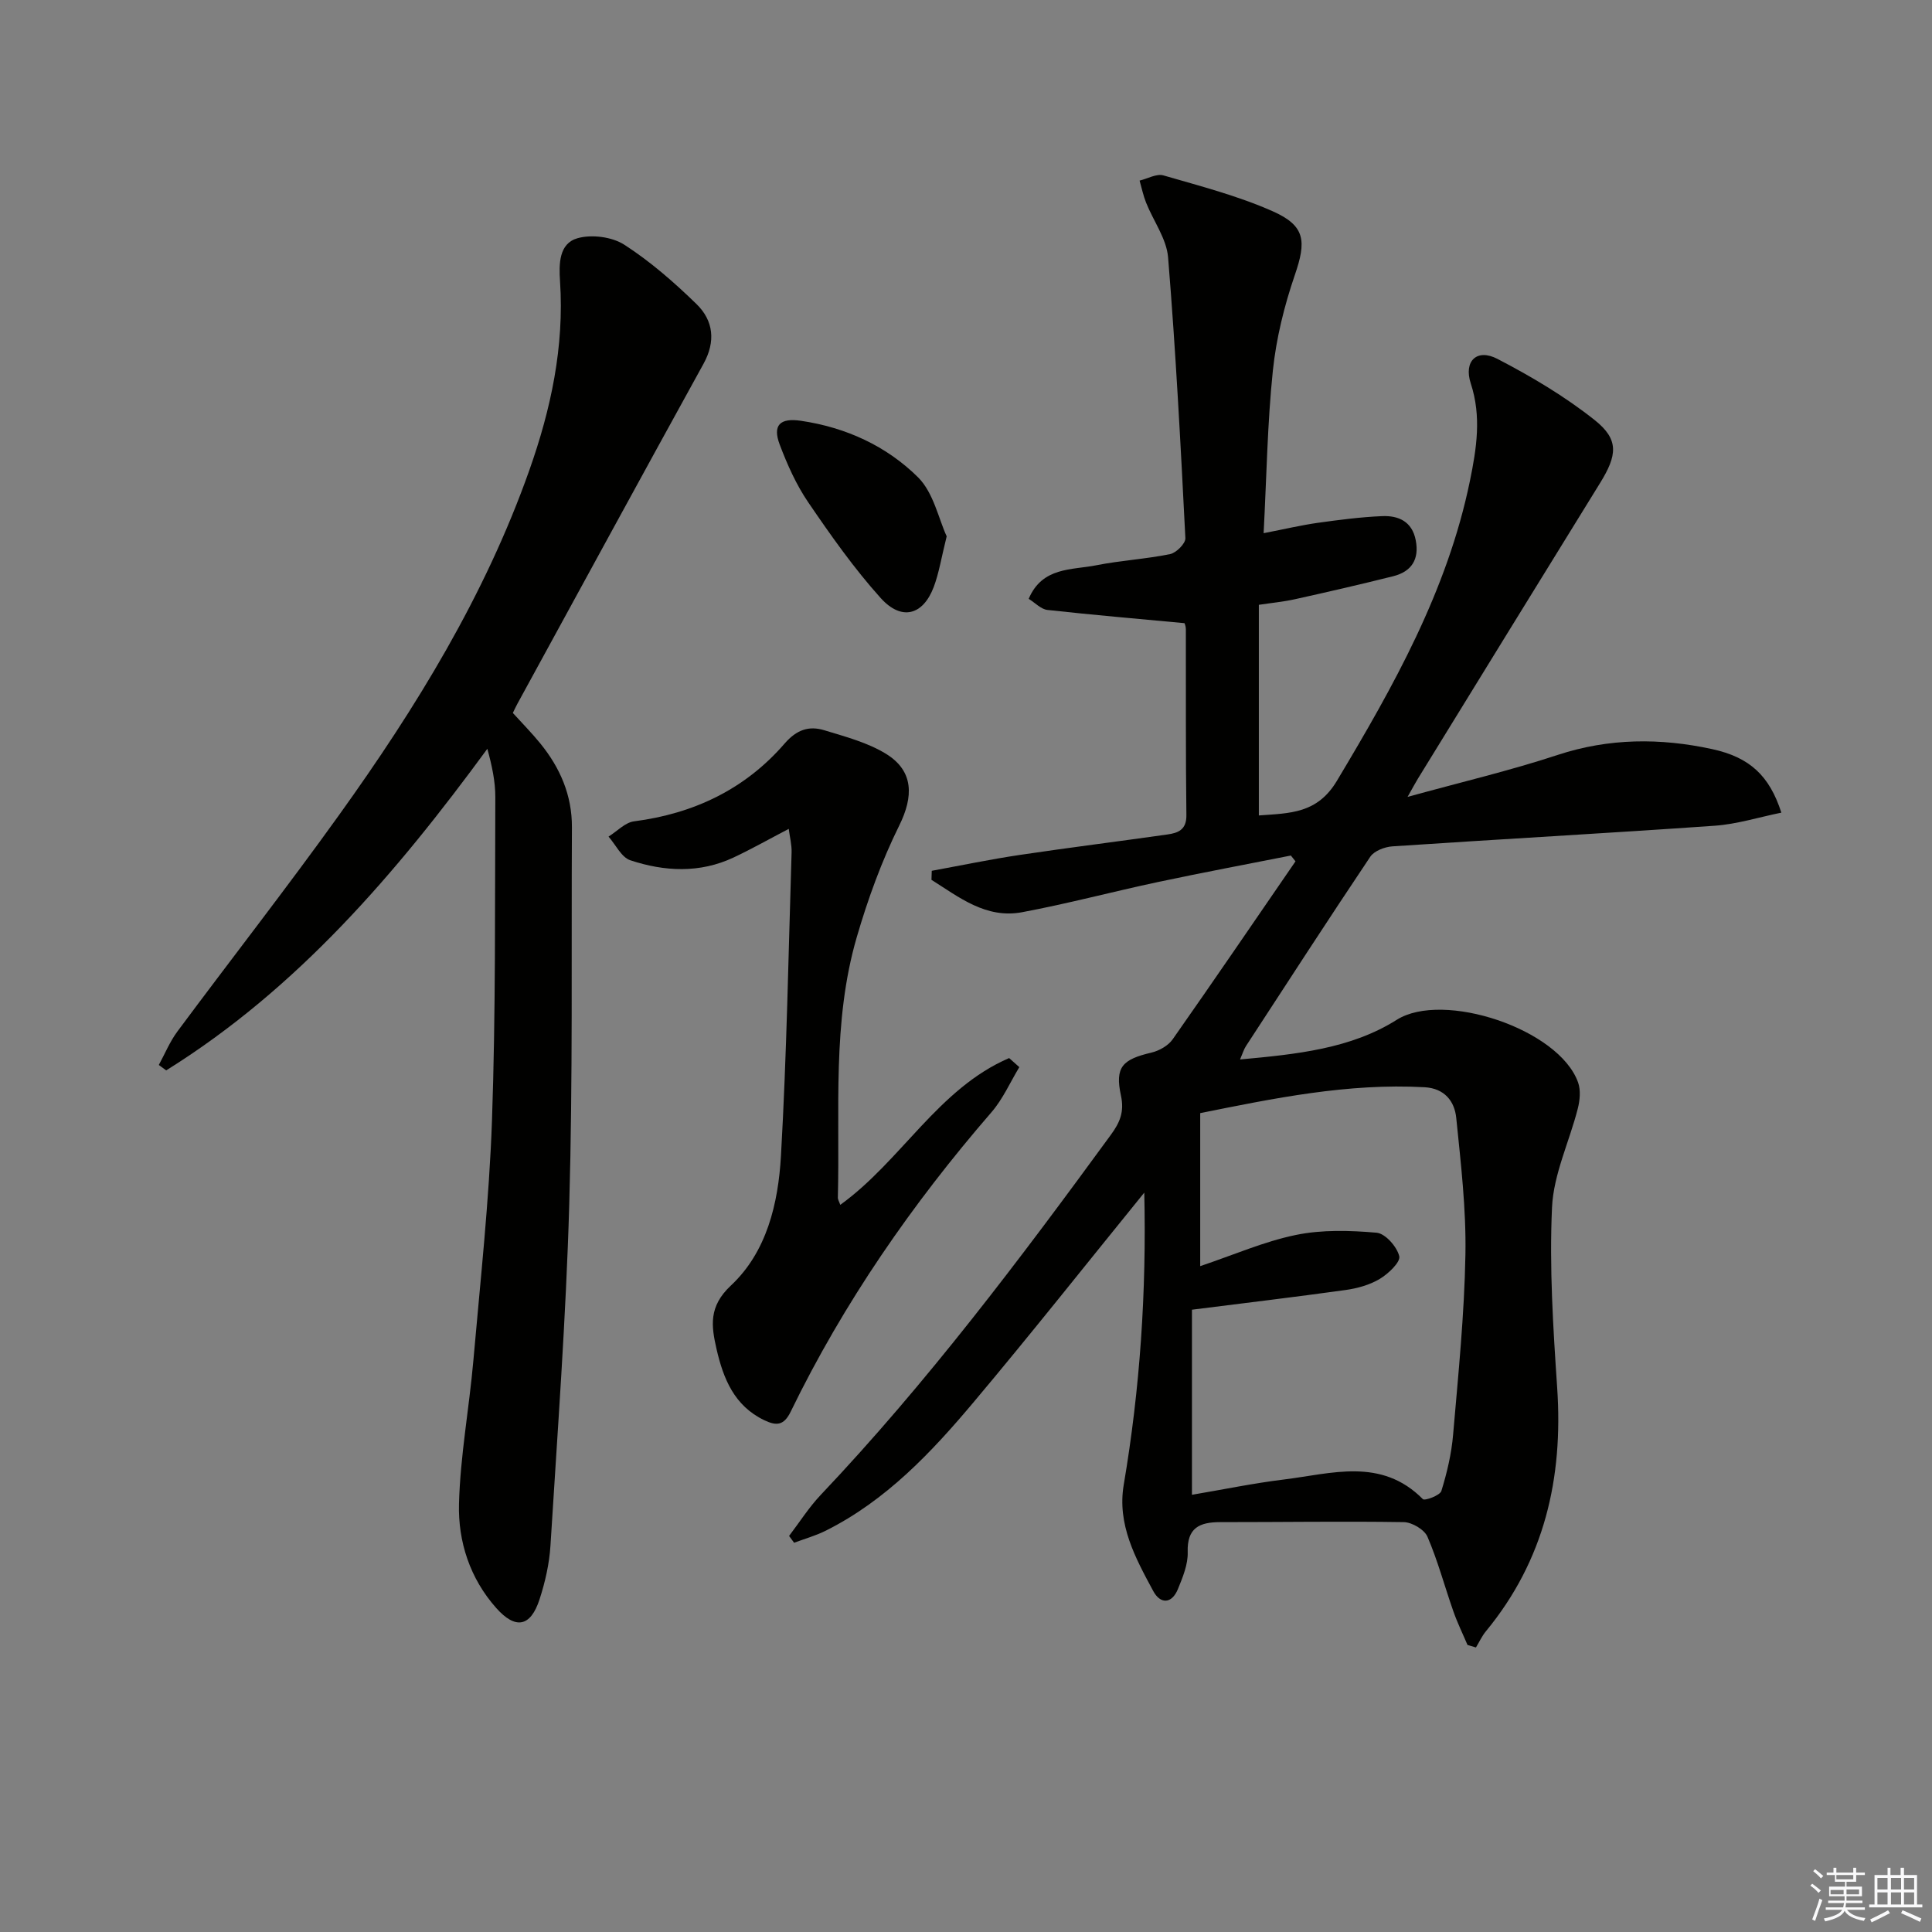
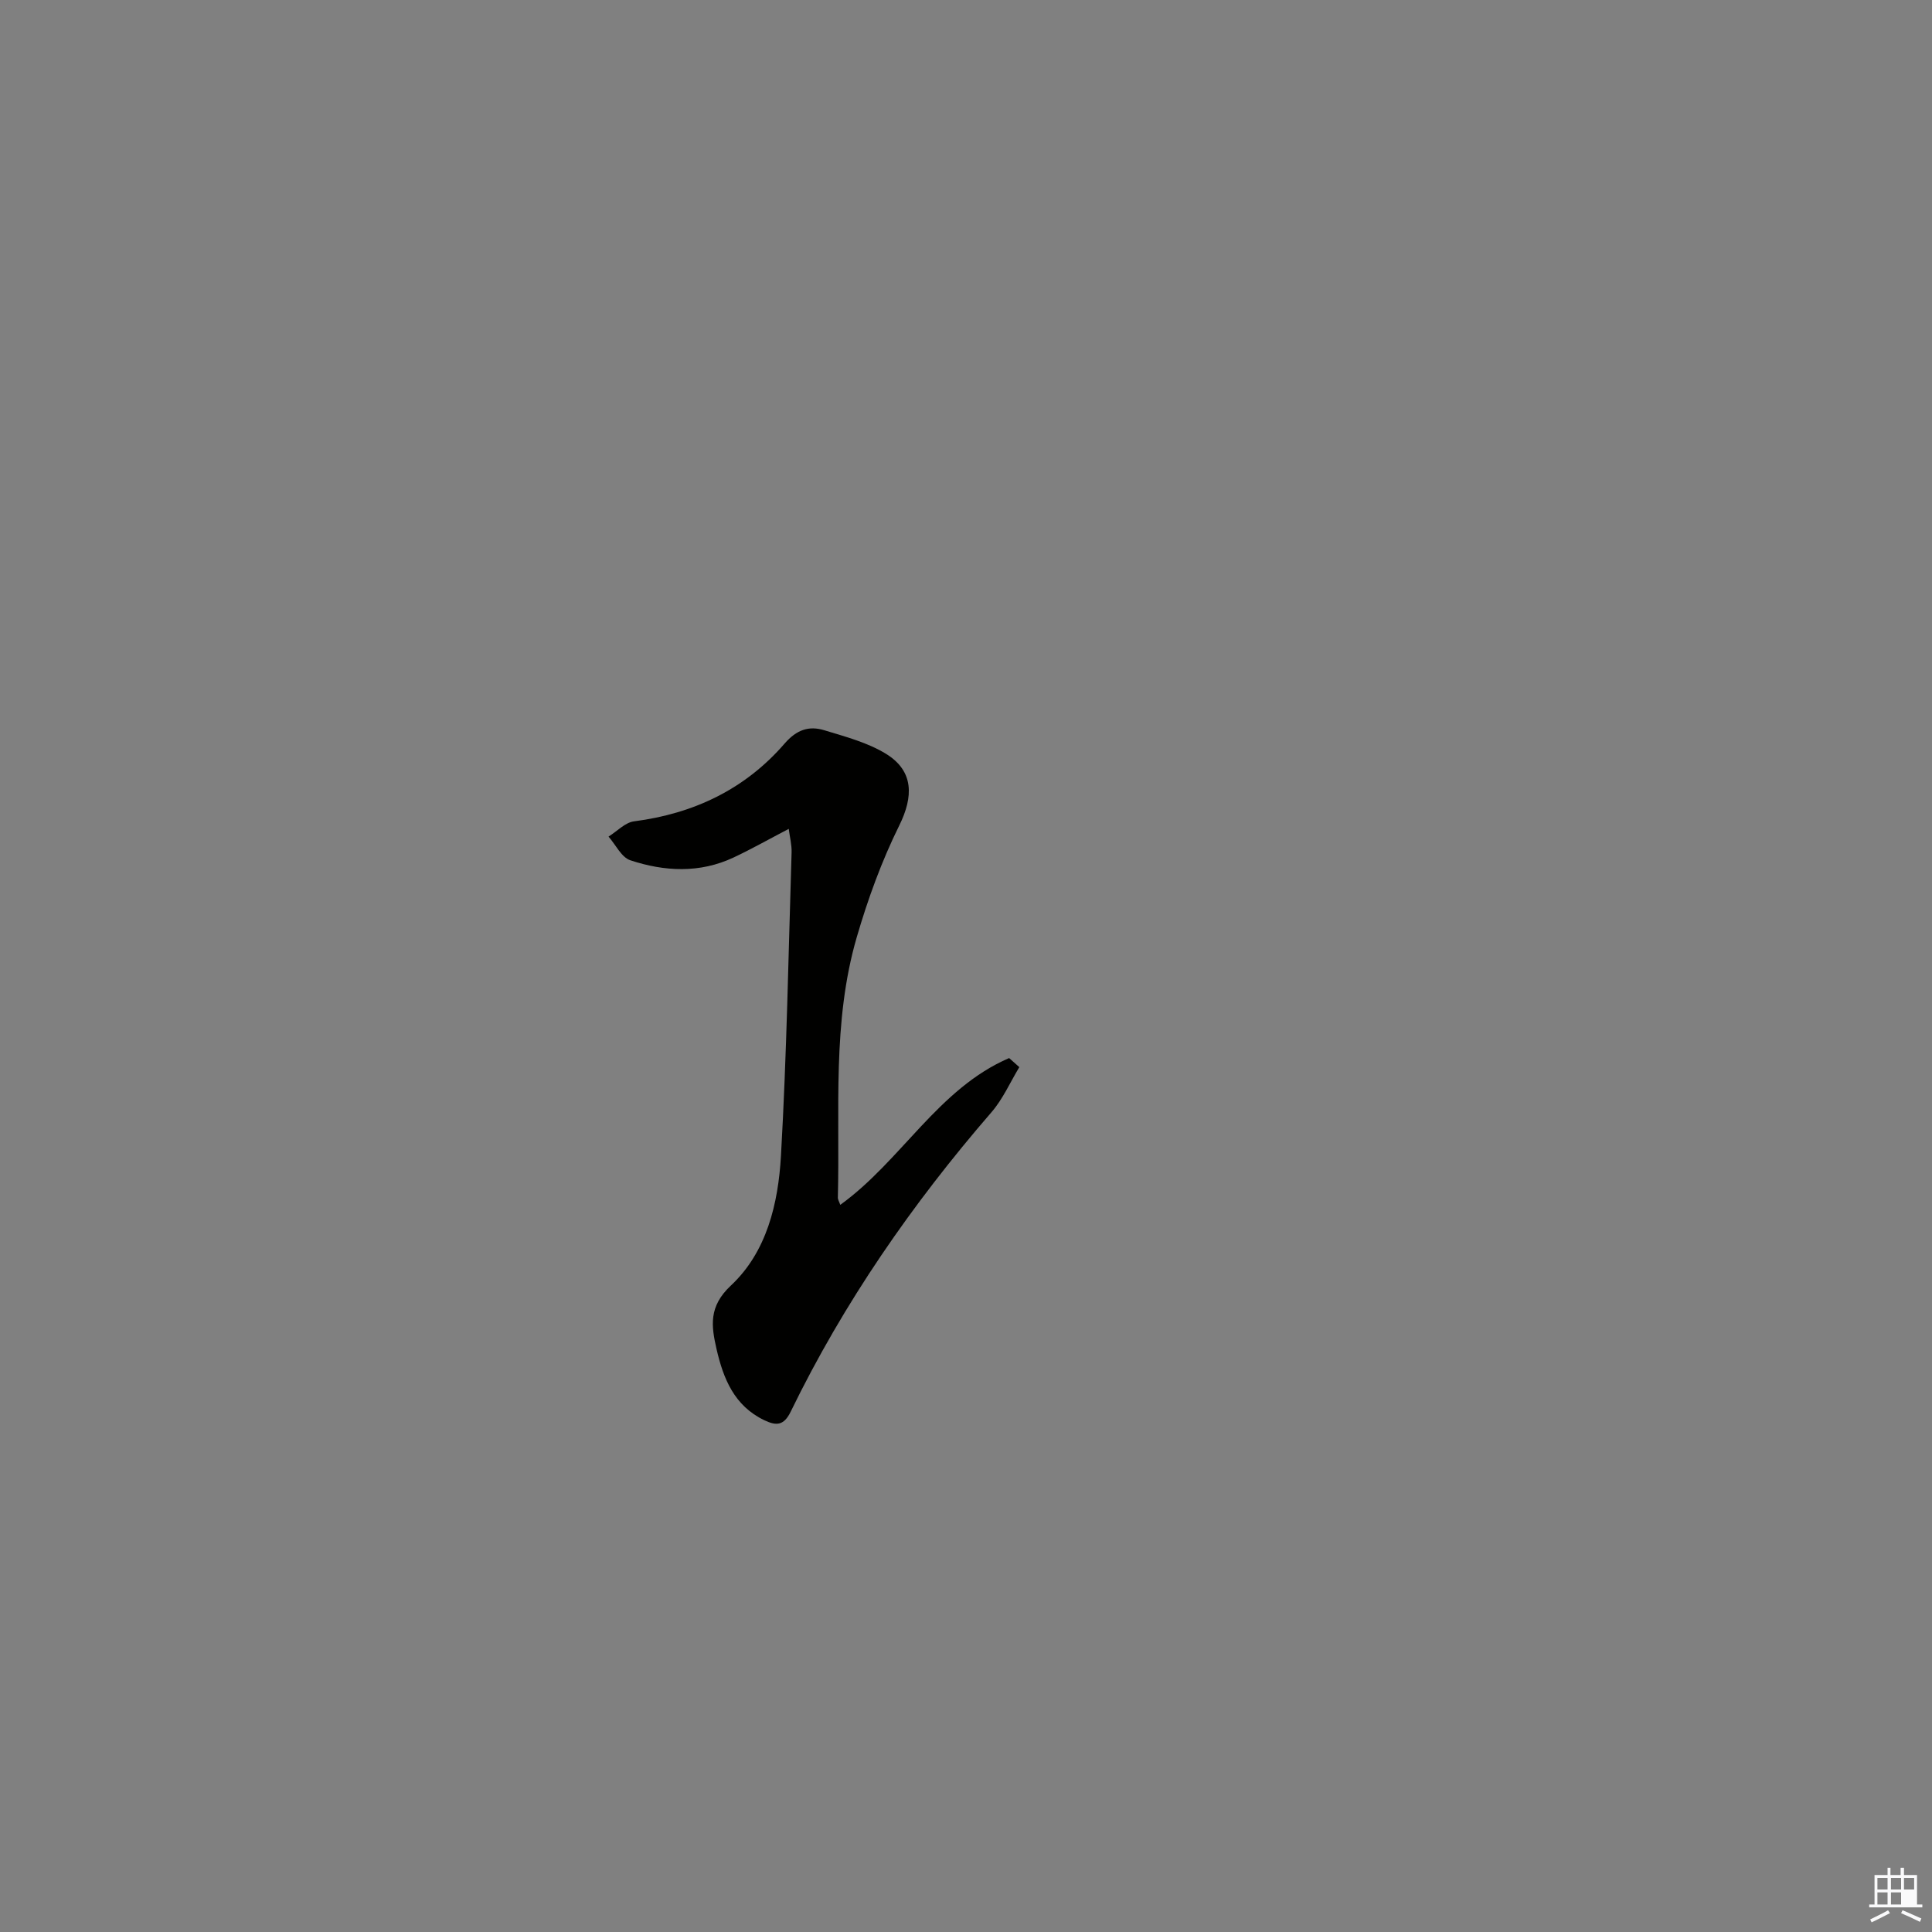
<svg xmlns="http://www.w3.org/2000/svg" enable-background="new 0 0 400 400" viewBox="0 0 400 400">
  <rect x="0" y="0" width="400" height="400" fill="#808080" stroke="none" />
  <g fill="#010100">
-     <path d="m236.91 246.92c-11.97 14.74-23.41 29.2-35.27 43.31-8.79 10.47-18.18 20.43-30.69 26.69-2.08 1.04-4.36 1.67-6.54 2.49-.35-.47-.69-.94-1.04-1.41 2.16-2.83 4.09-5.89 6.52-8.46 22.04-23.26 41.25-48.78 60.11-74.6 1.83-2.5 2.82-4.72 2.08-8.11-1.28-5.92.3-7.49 6.31-8.9 1.61-.38 3.47-1.43 4.39-2.74 8.58-12.22 16.98-24.56 25.44-36.86-.32-.4-.64-.8-.96-1.2-9.15 1.81-18.32 3.53-27.45 5.47-9.41 2-18.72 4.49-28.17 6.26-7.51 1.41-13.06-3.1-18.79-6.7.02-.62.04-1.25.06-1.87 6.06-1.11 12.1-2.37 18.19-3.28 10.18-1.52 20.4-2.79 30.59-4.24 2.21-.31 3.98-.96 3.94-4-.16-12.83-.08-25.66-.11-38.5 0-.63-.28-1.26-.28-1.25-9.71-.91-19.06-1.71-28.39-2.74-1.32-.15-2.51-1.45-3.87-2.3 2.82-6.65 8.92-5.93 14.02-6.95 5.04-1 10.23-1.28 15.26-2.31 1.27-.26 3.21-2.2 3.16-3.29-.98-19.4-2-38.8-3.58-58.15-.32-3.86-3.04-7.52-4.55-11.31-.59-1.47-.91-3.05-1.35-4.58 1.66-.4 3.53-1.49 4.95-1.07 7.62 2.21 15.39 4.22 22.61 7.42 6.82 3.02 6.97 6.23 4.58 13.2-2.19 6.39-3.85 13.11-4.55 19.81-1.13 10.86-1.29 21.82-1.91 33.64 4.46-.87 7.8-1.66 11.19-2.14 4.43-.62 8.88-1.2 13.33-1.39 3.38-.15 6.22 1.09 6.97 4.98.77 3.96-.85 6.5-4.66 7.46-6.74 1.69-13.51 3.25-20.29 4.75-2.41.54-4.89.77-7.53 1.17v43.61c6.46-.48 12.08-.36 16.15-7.15 11.75-19.62 22.88-39.4 27.55-62.11 1.37-6.69 2.43-13.32.18-20.17-1.52-4.64 1.26-7.31 5.51-5.1 7.03 3.65 13.96 7.76 20.14 12.67 5.08 4.04 4.69 7.27 1.09 13.08-12.6 20.37-25.14 40.78-37.69 61.17-.51.83-.96 1.69-2.14 3.77 11.16-3.08 21.26-5.45 31.08-8.69 10.64-3.5 21.26-3.53 31.96-1.21 7.8 1.69 11.89 5.51 14.35 13.16-4.68.95-9.21 2.39-13.82 2.71-22.23 1.56-44.47 2.78-66.71 4.27-1.6.11-3.76.93-4.58 2.15-8.71 12.99-17.21 26.12-25.75 39.22-.42.65-.64 1.42-1.21 2.75 11.68-1.07 22.94-2.21 32.44-8.21 9.57-6.04 33.6 1.86 37.55 12.98.57 1.61.37 3.7-.07 5.42-1.74 6.83-5.01 13.55-5.33 20.42-.57 12.43.23 24.95 1.07 37.4 1.26 18.69-2.64 35.68-14.76 50.38-.83 1-1.38 2.23-2.06 3.35-.58-.17-1.16-.34-1.75-.52-.98-2.31-2.09-4.57-2.92-6.94-1.81-5.15-3.22-10.47-5.37-15.47-.64-1.48-3.21-3-4.91-3.02-12.66-.2-25.33.01-37.99 0-4.27 0-6.9 1.15-6.74 6.22.08 2.53-1.03 5.2-2.02 7.63-1.27 3.11-3.64 3.17-5.12.41-3.68-6.83-7.5-13.76-6.1-22.01 3.37-19.88 4.72-39.91 4.25-60.47zm9.87 24.24v38.32c6.62-1.12 12.78-2.4 19-3.16 9.9-1.21 20.18-4.65 28.81 4.06.39.39 3.55-.77 3.83-1.69 1.17-3.79 2.1-7.73 2.43-11.67 1.07-12.41 2.33-24.84 2.55-37.28.17-9.42-.95-18.89-1.9-28.29-.35-3.46-2.43-6.12-6.55-6.35-15.9-.88-31.28 2.31-46.46 5.36v31.68c6.97-2.34 13.25-5.11 19.83-6.46 5.39-1.11 11.16-.94 16.69-.46 1.8.16 4.22 2.9 4.69 4.86.3 1.21-2.26 3.64-4.03 4.7-2.08 1.25-4.64 1.96-7.07 2.3-10.48 1.46-20.99 2.71-31.82 4.08z" />
-     <path d="m106.18 147.61c1.93 2.13 3.92 4.14 5.69 6.32 4.1 5.04 6.57 10.73 6.54 17.34-.14 25.99.19 52-.55 77.98-.67 23.59-2.43 47.15-3.89 70.71-.23 3.77-1.1 7.59-2.27 11.19-1.85 5.67-4.96 6.29-8.98 1.75-5.41-6.09-7.9-13.71-7.69-21.56.26-9.92 2.11-19.78 2.98-29.7 1.45-16.55 3.27-33.1 3.85-49.68.78-22.28.59-44.61.69-66.91.01-3.25-.69-6.5-1.65-10.02-18.88 25.77-39.31 49.65-66.49 66.58-.51-.37-1.02-.75-1.53-1.12 1.27-2.33 2.29-4.84 3.86-6.95 11.11-14.96 22.6-29.66 33.46-44.8 15.94-22.21 30.21-45.42 39.39-71.38 4.47-12.63 7.25-25.57 6.36-39.1-.24-3.59-.25-7.84 3.62-8.94 2.93-.83 7.15-.29 9.69 1.35 5.4 3.48 10.34 7.8 14.96 12.3 3.49 3.41 3.99 7.71 1.44 12.34-12.92 23.43-25.71 46.94-38.55 70.42-.32.58-.59 1.18-.93 1.88z" />
    <path d="m211.04 220.94c-1.9 3.14-3.41 6.62-5.78 9.35-16.41 18.96-30.58 39.41-41.56 61.99-1.41 2.9-2.97 2.95-5.46 1.76-6.22-2.98-8.48-8.6-9.89-14.74-1.09-4.78-1.67-8.8 2.97-13.14 7.45-6.97 9.81-17.03 10.37-26.87 1.19-20.91 1.55-41.87 2.2-62.81.05-1.57-.37-3.15-.59-4.87-4.16 2.17-7.74 4.2-11.45 5.94-7 3.28-14.28 2.9-21.35.56-1.84-.61-3.02-3.21-4.51-4.9 1.76-1.09 3.42-2.92 5.28-3.16 12.39-1.6 23-6.66 31.17-16.1 2.49-2.88 5.05-3.73 8.22-2.76 4.39 1.34 9.01 2.55 12.84 4.92 5.72 3.56 5.63 8.84 2.68 14.8-3.64 7.36-6.49 15.2-8.79 23.1-5.15 17.64-3.46 35.89-3.92 53.93-.01.44.29.89.5 1.51 12.64-9.12 20.27-24.06 34.96-30.39.7.63 1.41 1.25 2.11 1.88z" />
-     <path d="m196 111.04c-1.11 4.46-1.59 7.59-2.68 10.49-2.22 5.86-6.67 7.08-10.99 2.28-5.52-6.13-10.32-12.96-14.98-19.79-2.49-3.65-4.35-7.82-5.92-11.97-1.52-4.03.06-5.57 4.39-4.93 9.32 1.37 17.73 5.22 24.28 11.73 3.19 3.2 4.23 8.58 5.9 12.19z" />
  </g>
-   <path d="m374.8 390.4.4-.4c.7.5 1.3 1 1.8 1.4l-.5.5c-.5-.6-1.1-1.1-1.7-1.5zm1 7.3-.6-.3c.5-1.4 1.1-2.8 1.5-4.3.2.1.4.2.6.3-.5 1.3-1 2.8-1.5 4.3zm-.4-10.3.4-.4c.4.3 1 .8 1.7 1.4l-.5.5c-.4-.5-1-1-1.6-1.5zm2.5.3h1.7v-1h.6v1h3.5v-1h.6v1h1.8v.5h-1.8v1.4h-2v1h3.2v2h-3.2v.9h3.3v.5h-3.4c0 .3-.1.6-.1.9h4v.5h-3.7c.7.9 1.9 1.5 3.8 1.7-.1.2-.2.4-.3.6-2.1-.4-3.5-1.1-4-2.1-.4 1-1.8 1.7-4 2.2-.1-.2-.2-.4-.3-.6 2.1-.4 3.4-1 3.8-1.8h-3.4v-.5h3.6c.1-.3.1-.6.2-.9h-3.3v-.5h3.4c0-.3 0-.6 0-.9h-3.2v-2h3.3v-1h-2.1v-1.4h-1.7v-.5zm1.1 3.5v1h2.7c0-.3 0-.4 0-.4 0-.1 0-.2 0-.2 0-.1 0-.2 0-.3h-2.7zm1.2-3v.9h3.5v-.9zm4.7 3h-2.6v.6.4h2.6z" fill="#fafafb" />
-   <path d="m393.6 386.7h.6v1.5h2.7v6.1h1.1v.6h-11v-.6h1.1v-6.1h2.7v-1.5h.6v1.5h2.1v-1.5zm-2.7 8.8.4.6c-1.2.6-2.5 1.3-3.8 1.9-.1-.2-.2-.4-.3-.6 1.2-.6 2.5-1.2 3.7-1.9zm-2.2-6.7v2.4h2.1v-2.4zm0 3v2.5h2.1v-2.5zm2.8-3v2.4h2.1v-2.4zm0 3v2.5h2.1v-2.5zm6 6.1c-1.4-.7-2.7-1.3-3.9-1.8l.3-.6c1.5.6 2.7 1.2 3.9 1.7zm-1.2-9.1h-2.1v2.4h2.1zm-2.1 3v2.5h2.1v-2.5z" fill="#fafafb" />
+   <path d="m393.6 386.7h.6v1.5h2.7v6.1h1.1v.6h-11v-.6h1.1v-6.1h2.7v-1.5h.6v1.5h2.1v-1.5zm-2.7 8.8.4.6c-1.2.6-2.5 1.3-3.8 1.9-.1-.2-.2-.4-.3-.6 1.2-.6 2.5-1.2 3.7-1.9zm-2.2-6.7v2.4h2.1v-2.4zm0 3v2.5h2.1v-2.5zm2.8-3v2.4h2.1v-2.4zm0 3v2.5h2.1v-2.5zm6 6.1c-1.4-.7-2.7-1.3-3.9-1.8l.3-.6c1.5.6 2.7 1.2 3.9 1.7zm-1.2-9.1h-2.1v2.4h2.1zm-2.1 3v2.5v-2.5z" fill="#fafafb" />
</svg>